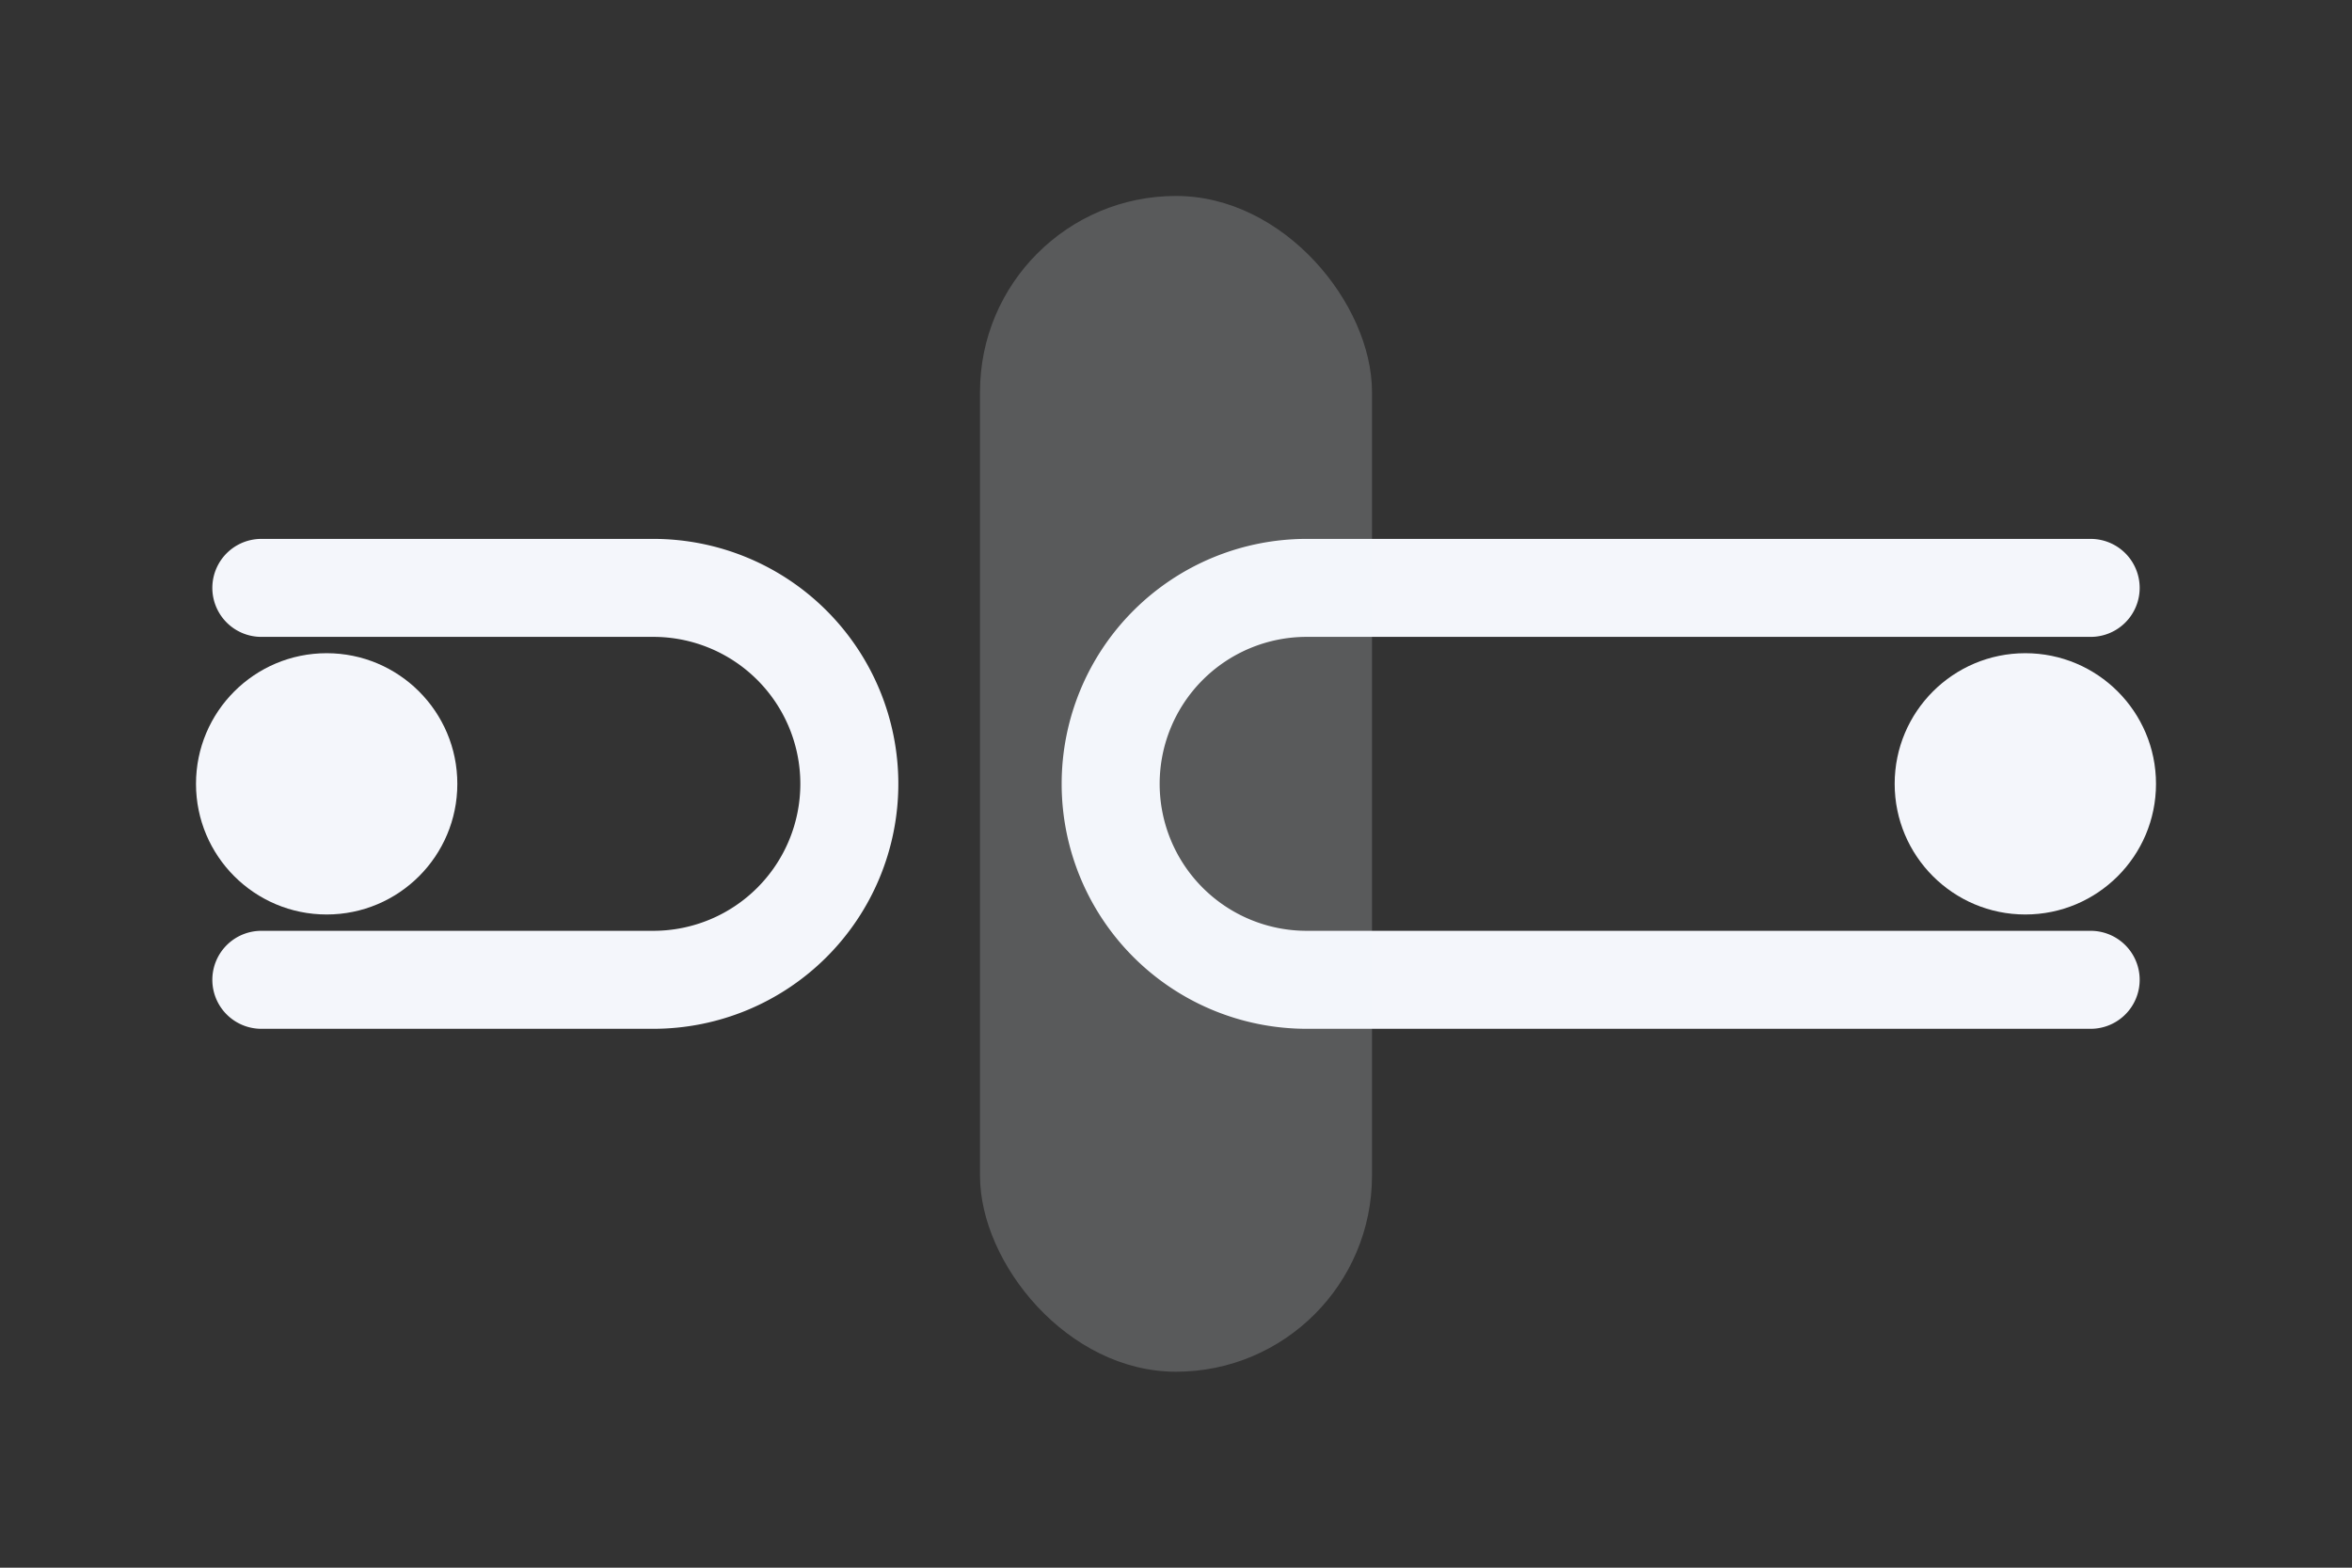
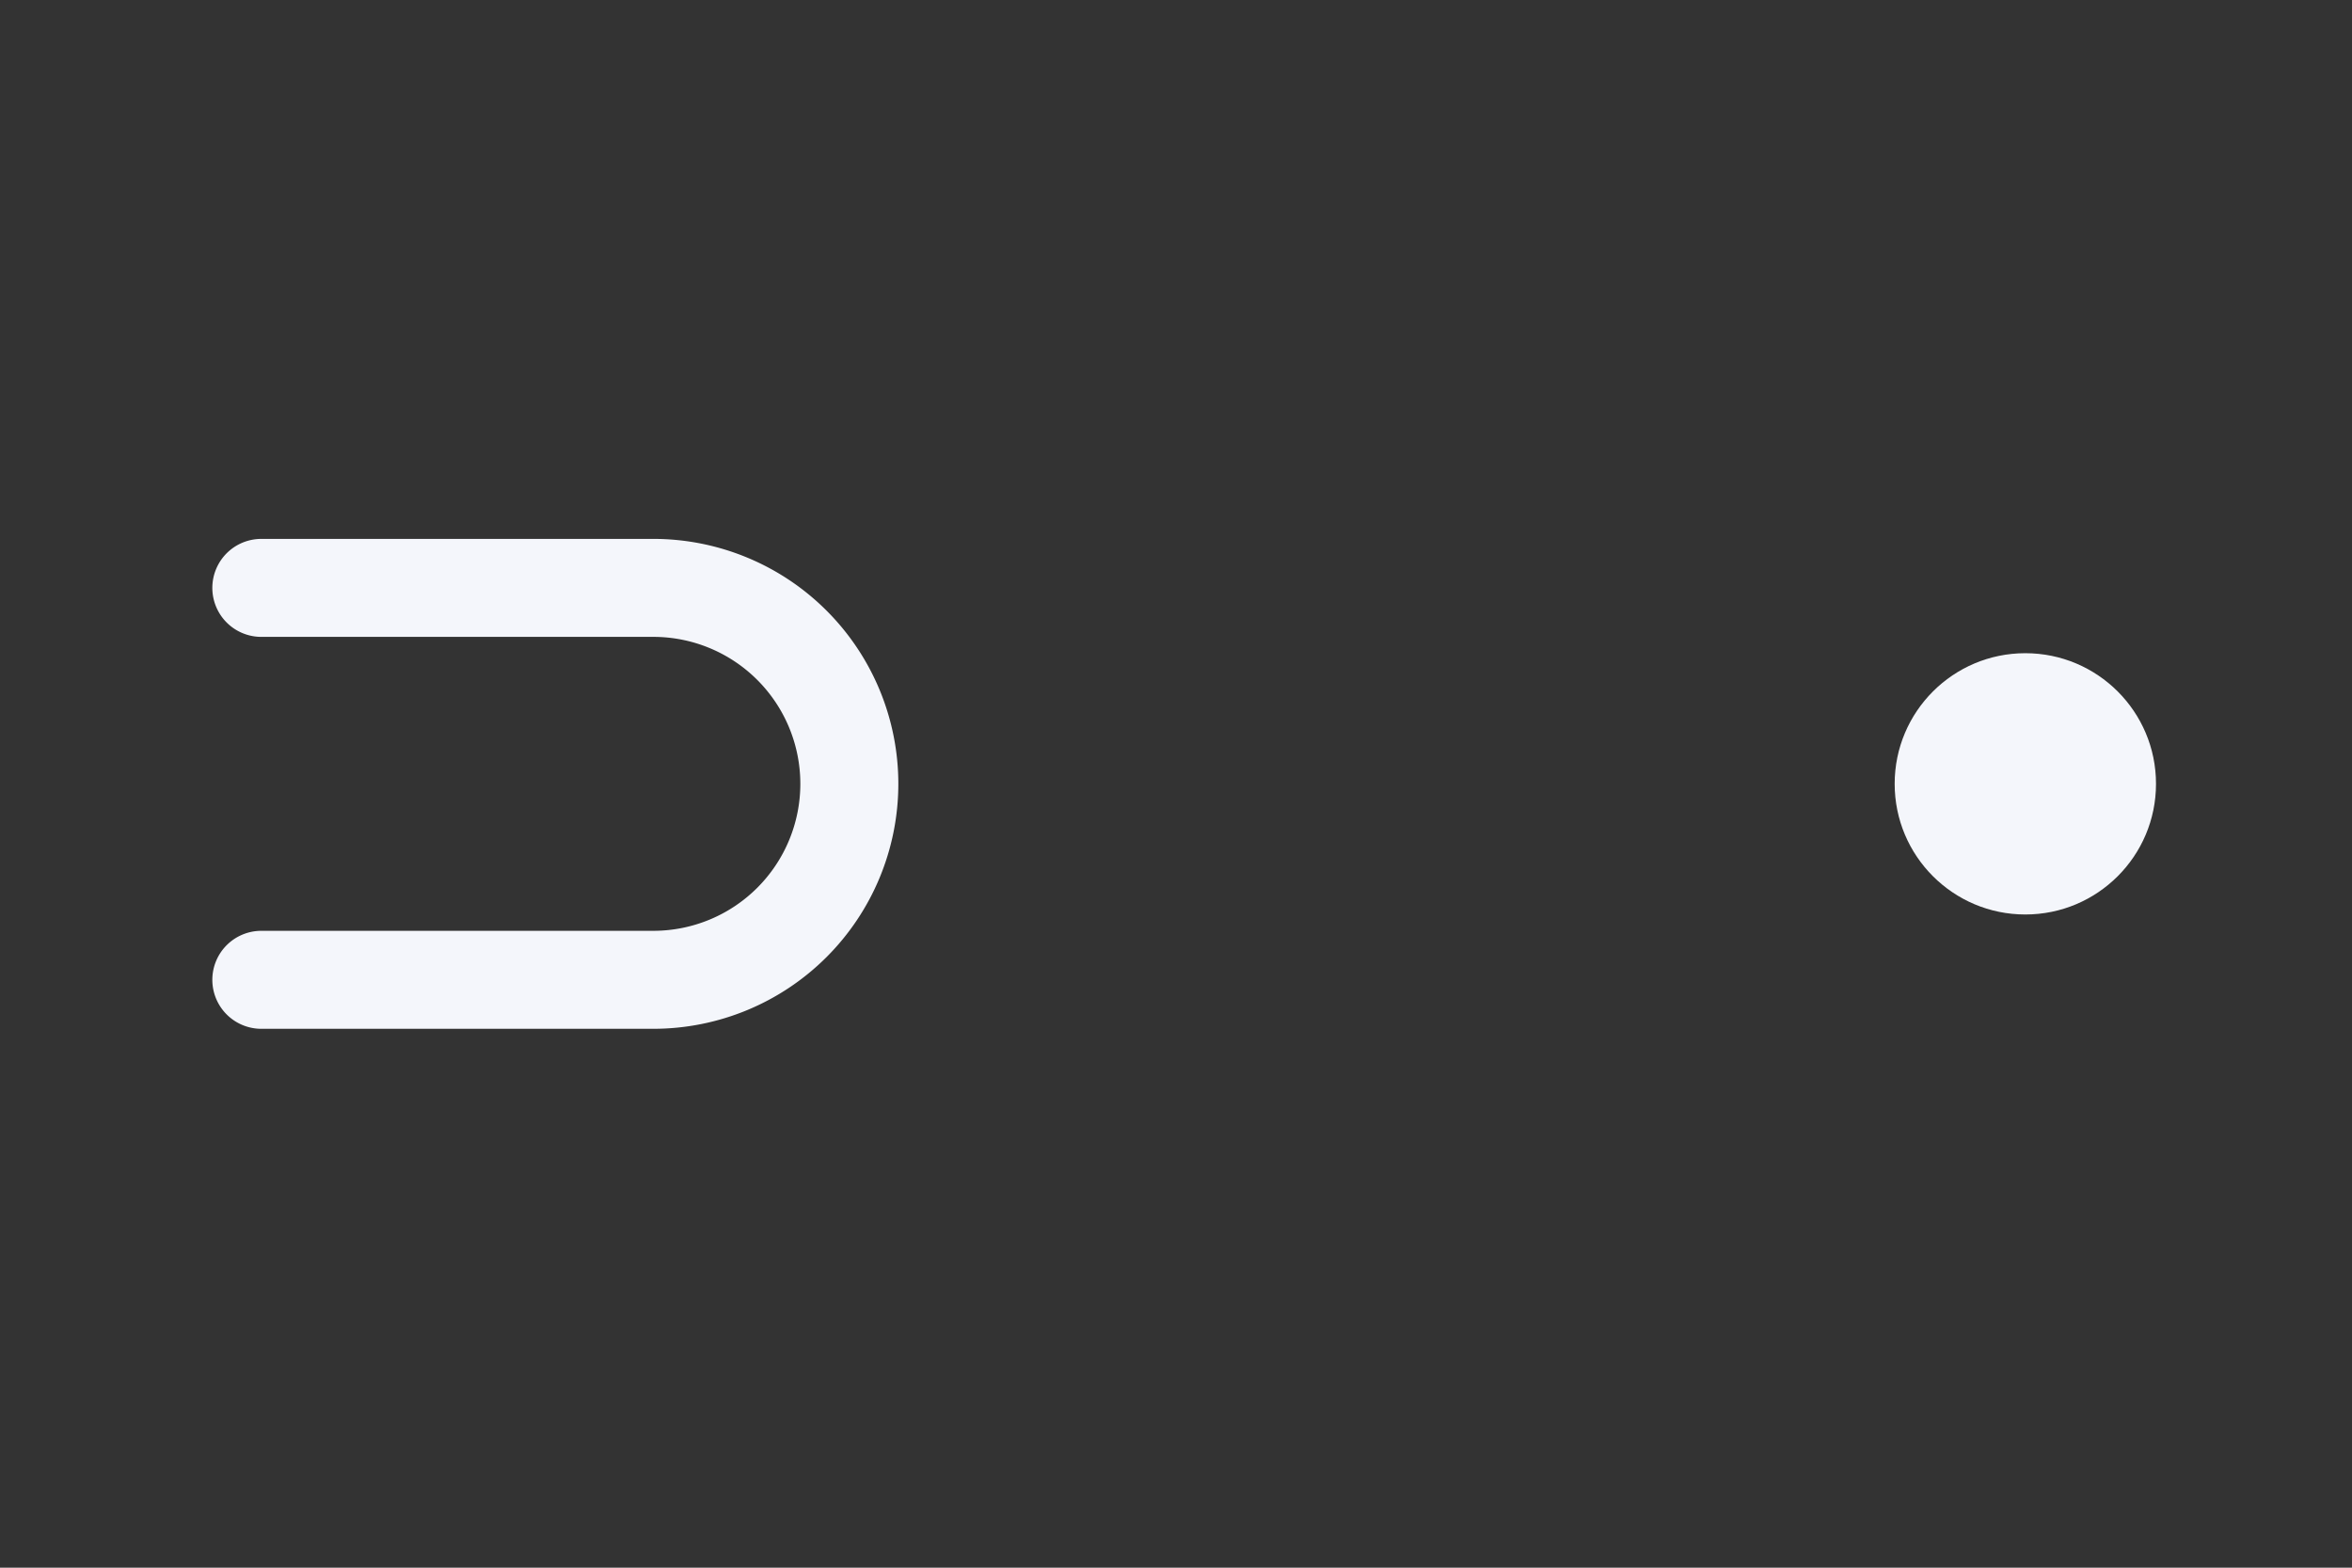
<svg xmlns="http://www.w3.org/2000/svg" viewBox="0 0 72 48">
  <rect x="0" y="0" width="72" height="48" fill="#333333" stroke="none" />
  <path d="M8 18h12a6 6 0 0 1 6 6v0a6 6 0 0 1-6 6H8" fill="none" stroke="#f4f6fb" stroke-width="3" stroke-linecap="round" />
-   <path d="M64 18H40a6 6 0 0 0-6 6v0a6 6 0 0 0 6 6h24" fill="none" stroke="#f4f6fb" stroke-width="3" stroke-linecap="round" />
-   <rect x="30" y="6" width="12" height="36" rx="6" fill="#f4f6fb" opacity="0.2" />
-   <circle cx="10" cy="24" r="4" fill="#f4f6fb" />
  <circle cx="62" cy="24" r="4" fill="#f4f6fb" />
</svg>